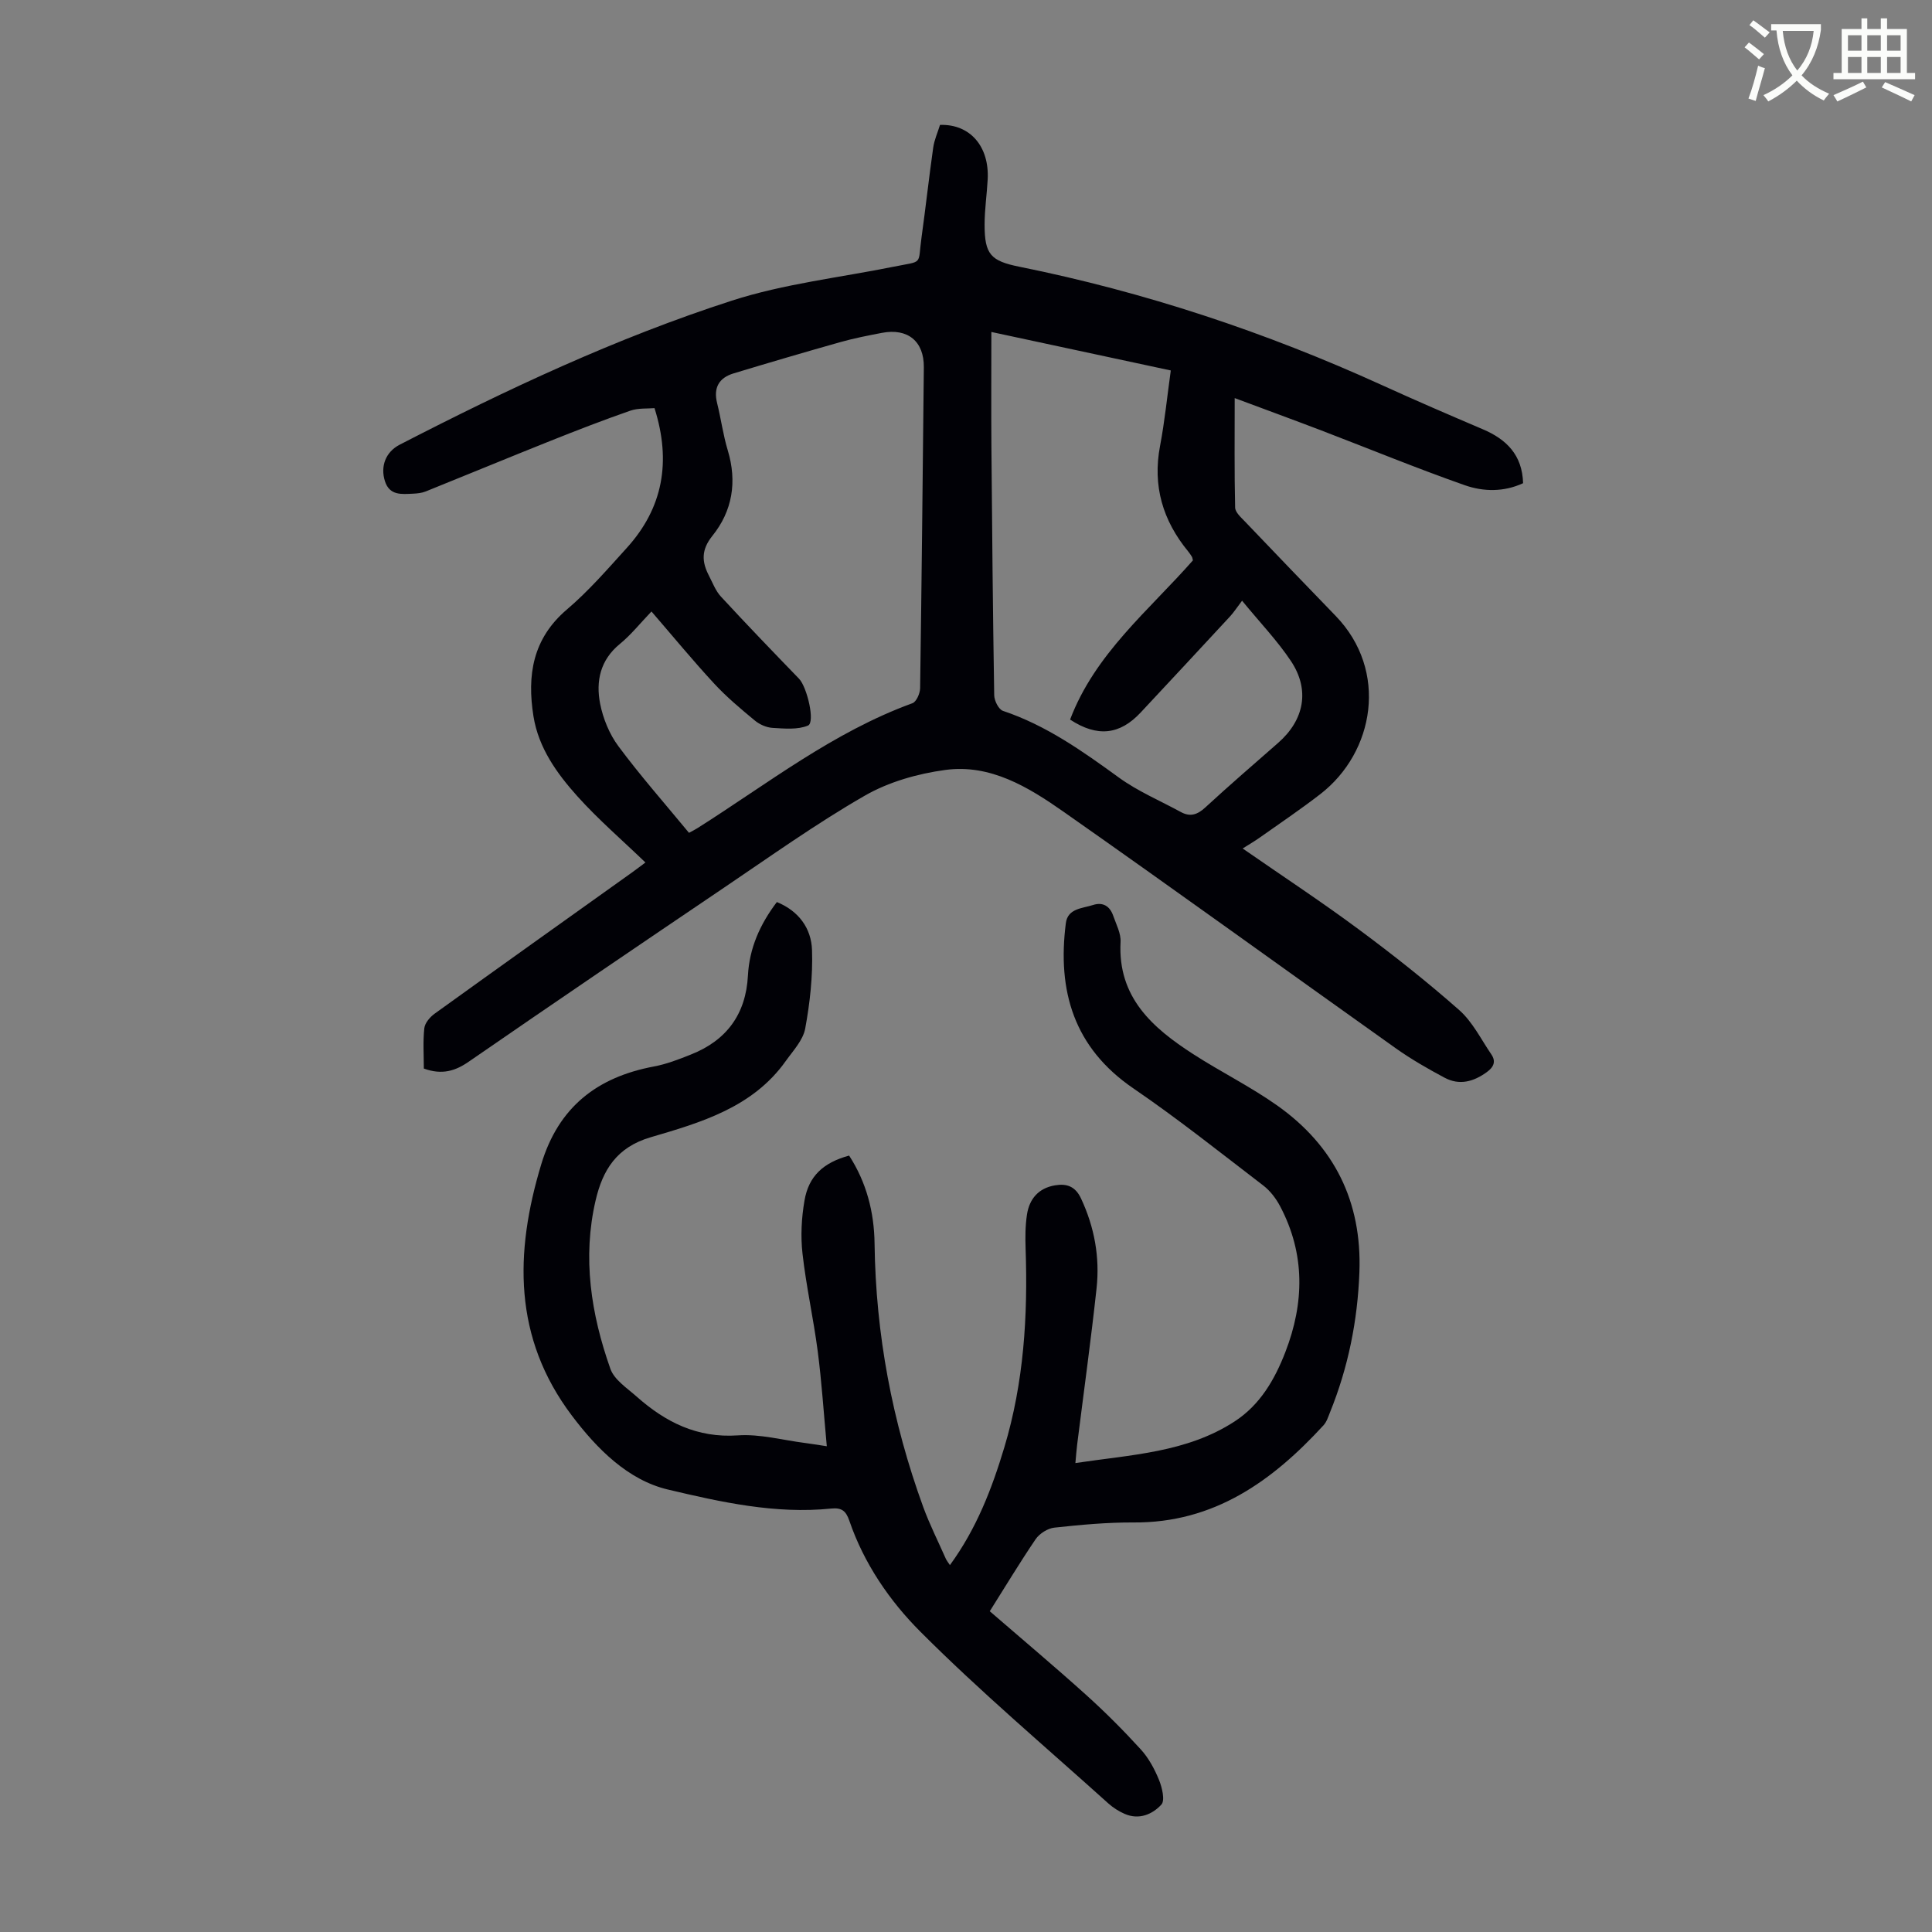
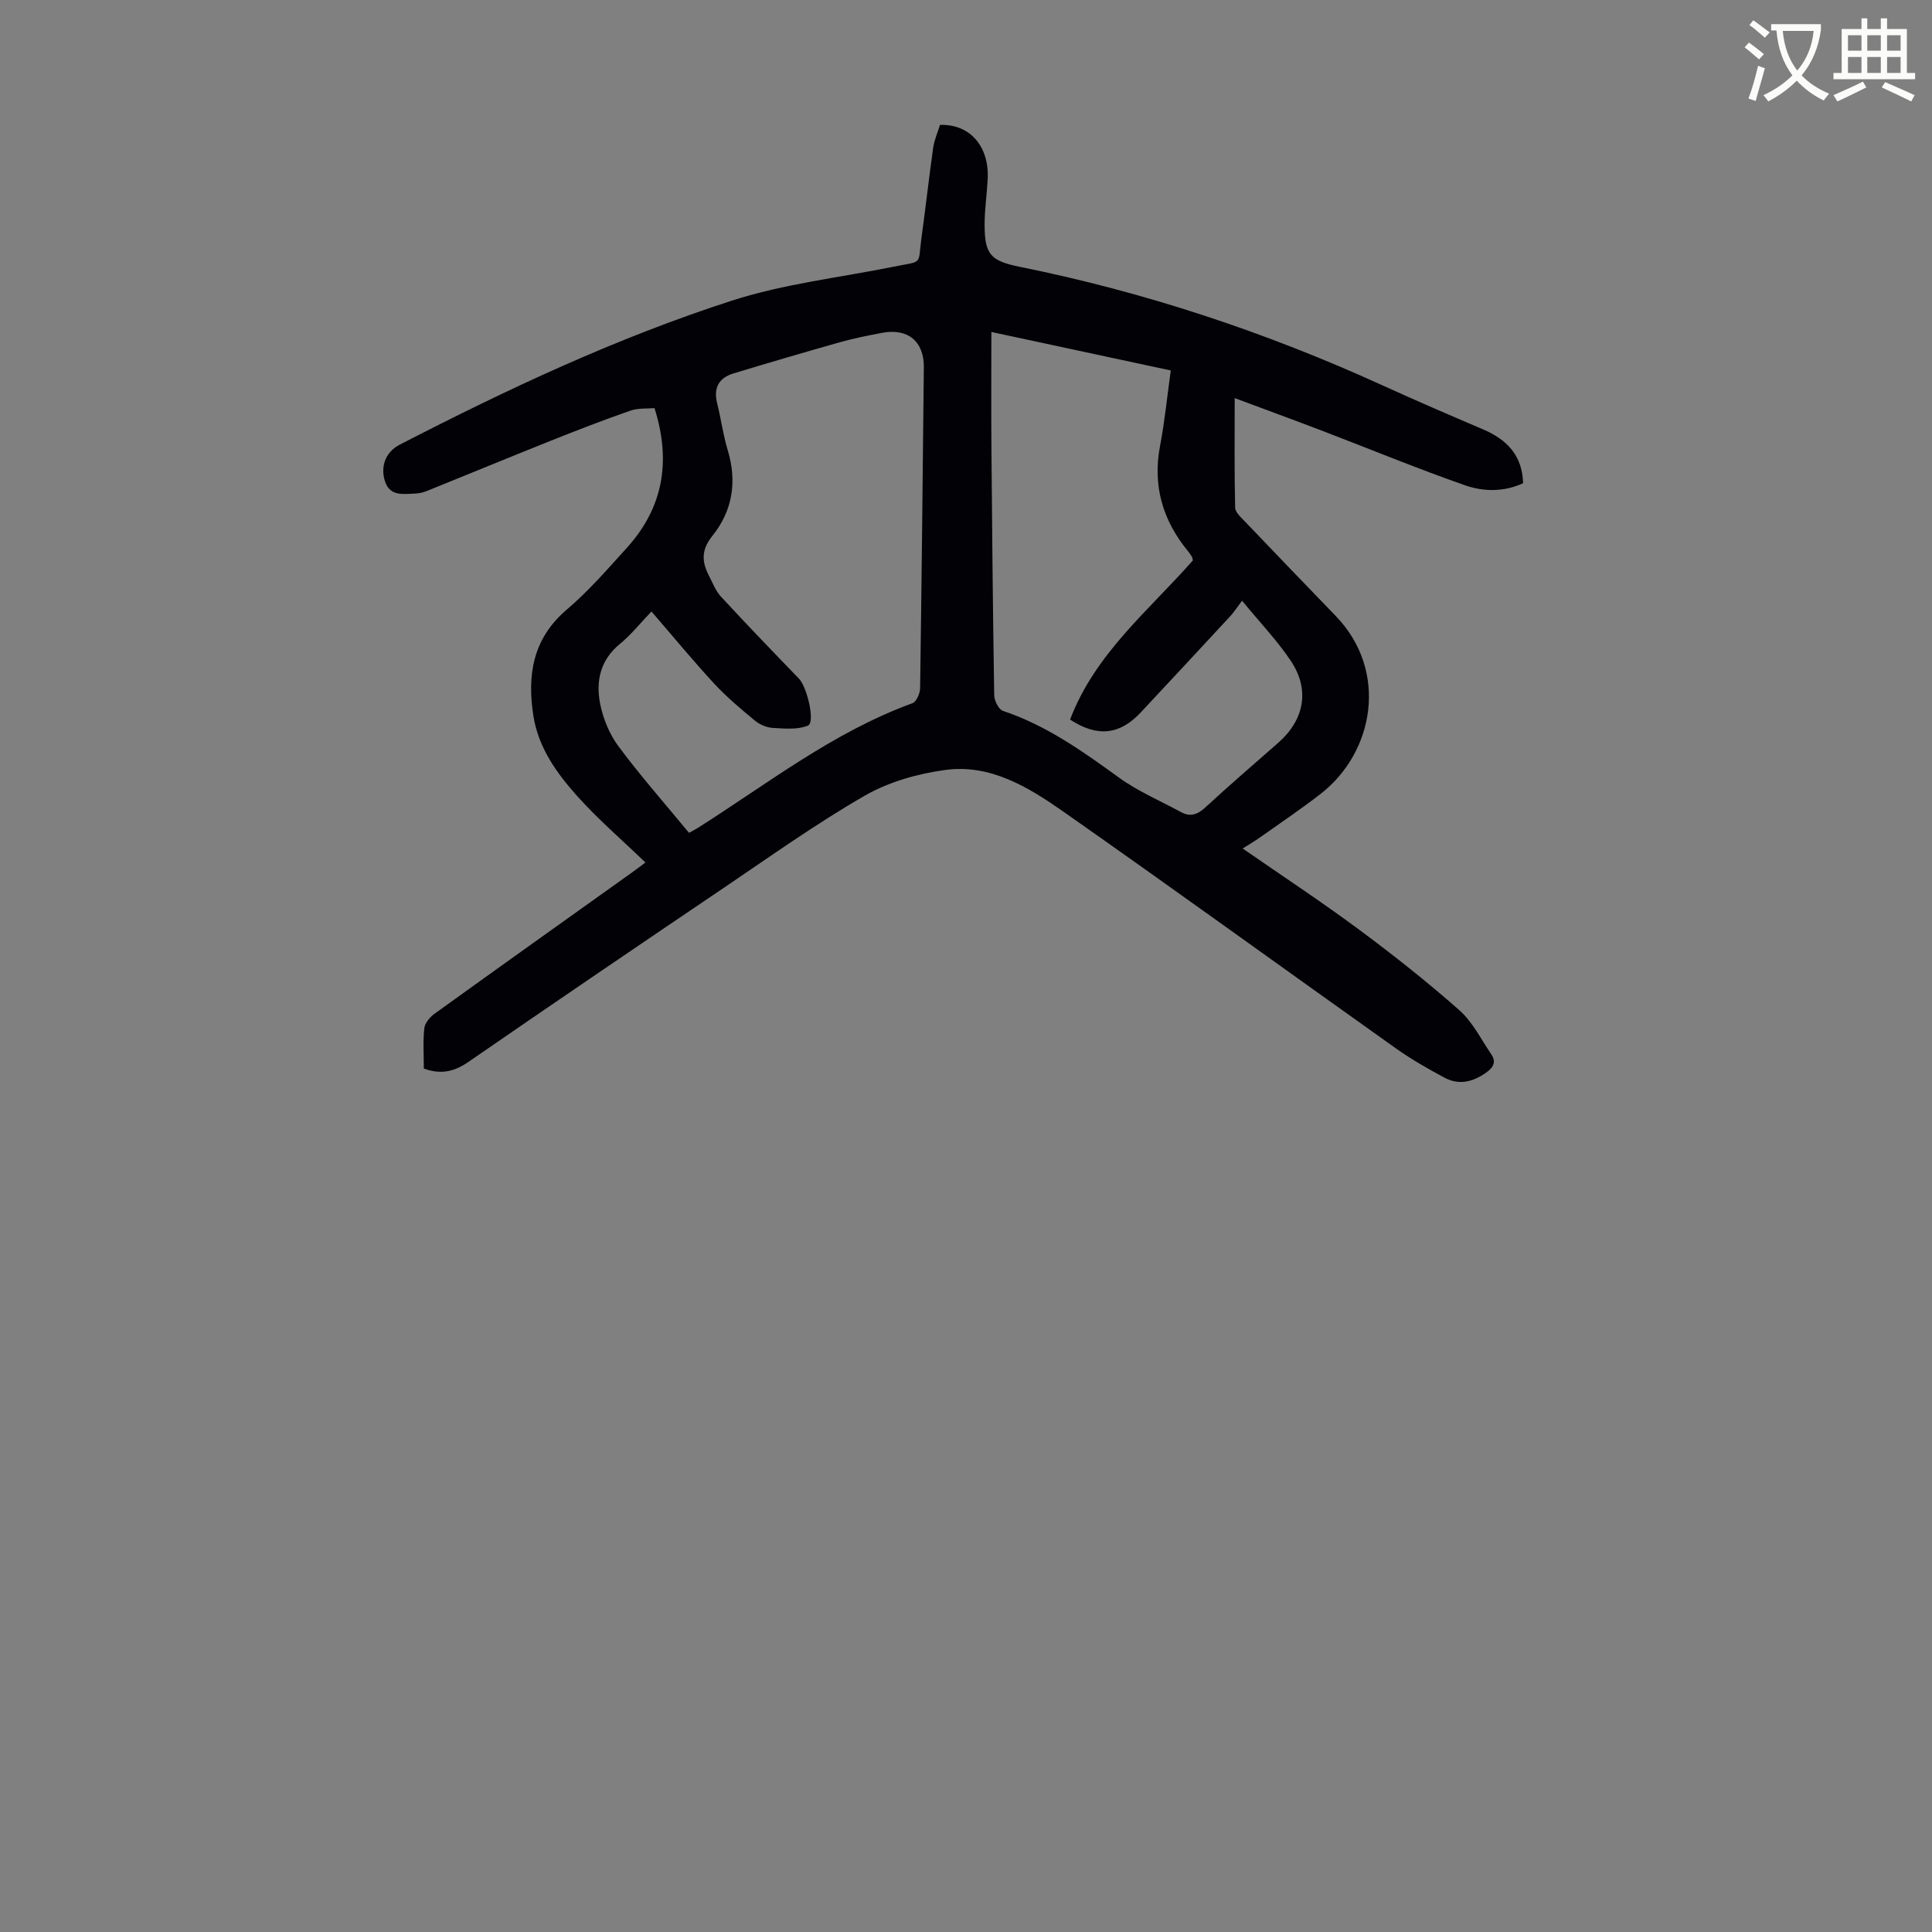
<svg xmlns="http://www.w3.org/2000/svg" enable-background="new 0 0 400 400" viewBox="0 0 400 400">
  <rect x="0" y="0" width="400" height="400" fill="#808080" stroke="none" />
  <path d="m362.1 8.8c1.1.8 2.1 1.6 3.1 2.4l-1 1.1c-1.3-1.1-2.3-2-3-2.5zm1.9 4.8c.5.2.9.4 1.4.5-.6 2.3-1.3 4.5-1.9 6.8l-1.5-.5c.8-2.1 1.4-4.3 2-6.8zm-1-9.4c1.3.9 2.4 1.8 3.4 2.5l-1 1.1c-1.4-1.2-2.4-2.1-3.2-2.6zm3.7 2.2v-1.4h10.3v1.2c-.5 3.6-1.8 6.8-4 9.4 1.5 1.6 3.4 2.8 5.7 3.8-.3.4-.7.8-1.1 1.4-2.3-1.1-4.1-2.5-5.6-4.1-1.6 1.6-3.6 3.1-5.9 4.3-.3-.5-.7-.9-1-1.3 2.4-1.1 4.4-2.5 6-4.1-1.9-2.5-3-5.6-3.3-9.3h-1.1zm8.8 0h-6.4c.3 3.3 1.3 6 3 8.2 2-2.3 3.1-5.1 3.4-8.2z" fill="#fbfcfa" />
  <path d="m385.3 3.8h1.3v2.2h2.8v-2.2h1.3v2.2h4.1v9.1h1.7v1.3h-16.9v-1.3h1.7v-9.1h4.1v-2.2zm.4 13.1.7 1.2c-1.8.9-3.8 1.9-6 2.9-.2-.4-.5-.8-.8-1.3 2.3-1 4.3-1.9 6.1-2.8zm-3.1-6.4h2.8v-3.2h-2.8zm0 4.6h2.8v-3.3h-2.8zm4-4.6h2.8v-3.2h-2.8zm0 4.6h2.8v-3.3h-2.8zm3.7 1.9c2.1.9 4.1 1.8 6.1 2.7l-.7 1.3c-2.2-1.1-4.2-2-6.1-2.9zm3.2-9.7h-2.8v3.2h2.8zm-2.8 7.8h2.8v-3.3h-2.8z" fill="#fbfcfa" />
  <g fill="#010106">
    <path d="m87.75 221.23c0-2.79-.2-5.59.1-8.35.12-1.07 1.16-2.3 2.11-2.99 13.61-9.81 27.28-19.54 40.94-29.29.99-.71 1.96-1.46 2.73-2.03-4.76-4.59-9.74-8.87-14.09-13.71-4.25-4.74-8.04-10.01-9.09-16.55-1.35-8.46-.2-16.07 6.93-22.13 4.49-3.82 8.41-8.35 12.39-12.74 7.48-8.25 9.25-17.83 5.74-28.94-1.41.13-3.35-.05-5.02.53-5.58 1.94-11.09 4.08-16.58 6.27-8.6 3.43-17.15 6.98-25.75 10.44-.81.33-1.75.43-2.63.47-2.35.1-4.86.44-5.83-2.58-.99-3.09.16-6.06 3.03-7.55 22.27-11.49 44.96-22.14 68.81-29.84 10.77-3.48 22.26-4.76 33.42-7.01 6.35-1.28 5.01-.21 5.83-6.06.86-6.19 1.54-12.41 2.42-18.6.23-1.63.94-3.18 1.41-4.71 6.22-.2 10.23 4.45 9.87 11.29-.17 3.13-.64 6.24-.64 9.37 0 6.15 1.26 7.51 7.23 8.71 25.96 5.24 50.93 13.53 75.03 24.5 6.91 3.15 13.89 6.16 20.88 9.14 4.92 2.09 8.18 5.32 8.35 11.17-3.98 1.85-8.22 1.77-12.07.42-9.99-3.51-19.8-7.55-29.7-11.34-5.82-2.22-11.67-4.36-17.94-6.7 0 7.96-.08 15.31.09 22.66.02.97 1.18 2.01 1.99 2.85 6.25 6.55 12.53 13.08 18.82 19.58 10.98 11.35 8.05 28.23-3.18 36.91-4.06 3.14-8.33 6.02-12.53 8.99-1.07.76-2.22 1.42-3.54 2.26 8.19 5.68 16.22 10.96 23.94 16.68 7.18 5.32 14.21 10.88 20.9 16.78 2.76 2.44 4.51 6.04 6.64 9.16 1 1.46.52 2.62-.92 3.67-2.76 2.01-5.69 2.81-8.77 1.16-3.44-1.84-6.85-3.79-10.03-6.04-22.98-16.33-45.81-32.87-68.89-49.05-7.24-5.07-15.12-9.89-24.45-8.62-5.73.78-11.73 2.48-16.7 5.35-10.05 5.78-19.54 12.57-29.17 19.07-17.61 11.9-35.19 23.84-52.68 35.91-2.84 1.99-5.62 2.87-9.4 1.49zm54.9-48.8c.78-.43 1.27-.67 1.73-.96 14.52-9.18 28.13-19.91 44.54-25.88.81-.3 1.56-2.02 1.58-3.09.32-22.15.54-44.3.77-66.44.06-5.39-3.32-8.18-8.7-7.14-2.85.55-5.71 1.1-8.51 1.89-7.41 2.09-14.79 4.26-22.16 6.49-3.03.91-4.23 2.96-3.43 6.16.81 3.25 1.24 6.6 2.21 9.79 1.96 6.51.96 12.55-3.21 17.72-2.32 2.89-2.18 5.35-.69 8.22.77 1.48 1.38 3.15 2.49 4.34 5.3 5.74 10.73 11.38 16.16 16.99 1.67 1.73 3.39 9.06 1.85 9.7-2.15.9-4.88.62-7.35.48-1.26-.08-2.68-.71-3.66-1.53-2.91-2.41-5.84-4.86-8.4-7.63-4.38-4.73-8.48-9.72-12.99-14.94-2.33 2.43-4.23 4.83-6.54 6.72-4.08 3.33-5 7.72-4.09 12.38.61 3.08 1.92 6.29 3.78 8.79 4.53 6.1 9.56 11.81 14.62 17.94zm78.9-23.45c5.18-13.66 16.31-22.59 25.43-32.96-.09-.33-.1-.57-.21-.75-.23-.38-.49-.75-.77-1.1-5.27-6.41-7.4-13.58-5.82-21.87.97-5.11 1.48-10.31 2.22-15.6-12.6-2.7-24.76-5.31-37.15-7.97 0 8.15-.05 15.85.01 23.55.14 17.22.3 34.45.58 51.67.02 1.12.92 2.94 1.82 3.23 8.95 3 16.47 8.34 24 13.81 3.93 2.85 8.52 4.78 12.82 7.13 1.94 1.06 3.43.56 5.06-.94 4.93-4.55 10.02-8.93 15.07-13.36 5.43-4.75 6.65-10.99 2.65-16.98-2.81-4.21-6.38-7.93-10.1-12.47-1.11 1.46-1.72 2.41-2.47 3.23-6.15 6.65-12.33 13.28-18.51 19.9-4.33 4.65-8.99 5.18-14.63 1.48z" />
-     <path d="m204.92 333.59c6.75 5.84 13.42 11.44 19.89 17.27 3.98 3.58 7.78 7.39 11.39 11.35 1.62 1.78 2.84 4.05 3.76 6.3.64 1.58 1.28 4.24.49 5.11-1.86 2.03-4.64 3.22-7.61 1.92-1.21-.53-2.38-1.27-3.36-2.15-13.05-11.76-26.51-23.13-38.91-35.55-6.37-6.37-11.69-14.13-14.71-22.95-.71-2.09-1.59-2.78-3.78-2.56-11.54 1.18-22.84-1.34-33.81-3.94-8.26-1.96-14.69-8.43-19.88-15.32-12.13-16.07-11.88-33.68-6.32-52.05 3.58-11.83 11.57-18.02 23.34-20.22 2.61-.49 5.15-1.48 7.63-2.47 7.39-2.92 11.39-8.36 11.81-16.34.3-5.67 2.47-10.59 5.99-15.23 4.53 1.84 7.13 5.44 7.28 9.94.18 5.41-.43 10.92-1.41 16.25-.45 2.42-2.51 4.59-4.04 6.74-6.84 9.62-17.58 12.72-28 15.78-7.03 2.07-9.89 6.81-11.34 13-2.79 11.92-.96 23.6 3.04 34.92.8 2.28 3.45 3.99 5.43 5.75 5.96 5.28 12.52 8.62 20.96 8.04 4.59-.32 9.3.99 13.96 1.58 1.2.15 2.38.36 4.46.67-.64-6.87-1.05-13.3-1.88-19.67-.88-6.76-2.39-13.44-3.15-20.21-.41-3.61-.21-7.4.41-10.98.87-5.09 3.9-7.86 9.24-9.32 3.58 5.52 5.19 11.69 5.27 18.24.24 18.74 3.66 36.89 10.06 54.48 1.34 3.67 3.11 7.17 4.69 10.75.17.38.45.7.85 1.32 5.51-7.54 8.68-15.79 11.26-24.36 4.05-13.47 4.89-27.24 4.41-41.17-.08-2.34-.07-4.72.28-7.02.49-3.27 2.4-5.51 5.81-6.08 2.42-.41 4.21.2 5.39 2.73 2.78 5.95 3.91 12.17 3.21 18.61-1.17 10.78-2.66 21.52-4.01 32.28-.15 1.19-.23 2.38-.37 3.88 11.54-1.74 23.05-2.16 32.97-8.62 5.27-3.43 8.3-8.67 10.5-14.36 3.94-10.18 4.12-20.31-1.07-30.16-.85-1.62-2.07-3.23-3.51-4.33-8.88-6.8-17.64-13.79-26.87-20.09-12.37-8.44-15.79-20.21-14-34.21.39-3.08 3.41-3.05 5.63-3.77 2.07-.67 3.5.26 4.18 2.23.62 1.79 1.62 3.65 1.52 5.44-.6 11.44 6.59 17.75 15.02 23.19 5.73 3.7 11.89 6.74 17.44 10.67 11.79 8.36 17.53 19.88 16.99 34.48-.37 10.05-2.32 19.73-6.09 29.04-.37.92-.69 1.96-1.34 2.67-10.61 11.56-22.66 20.23-39.32 20.12-5.47-.03-10.95.48-16.4 1.07-1.39.15-3.08 1.22-3.88 2.39-3.23 4.75-6.22 9.72-9.5 14.92z" />
  </g>
</svg>